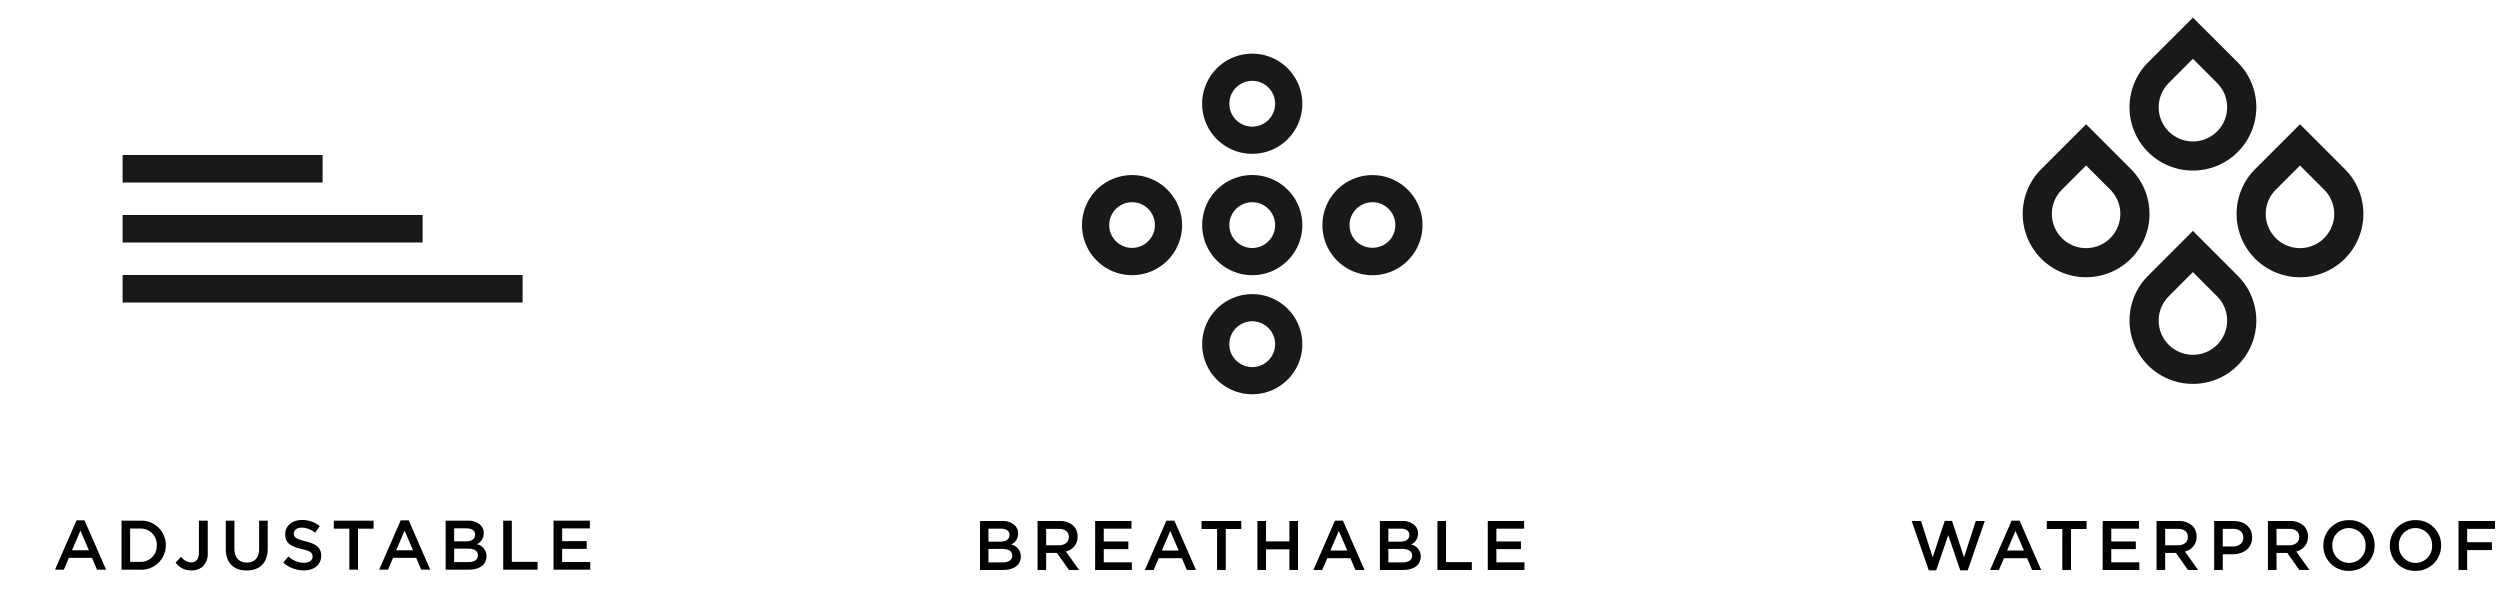
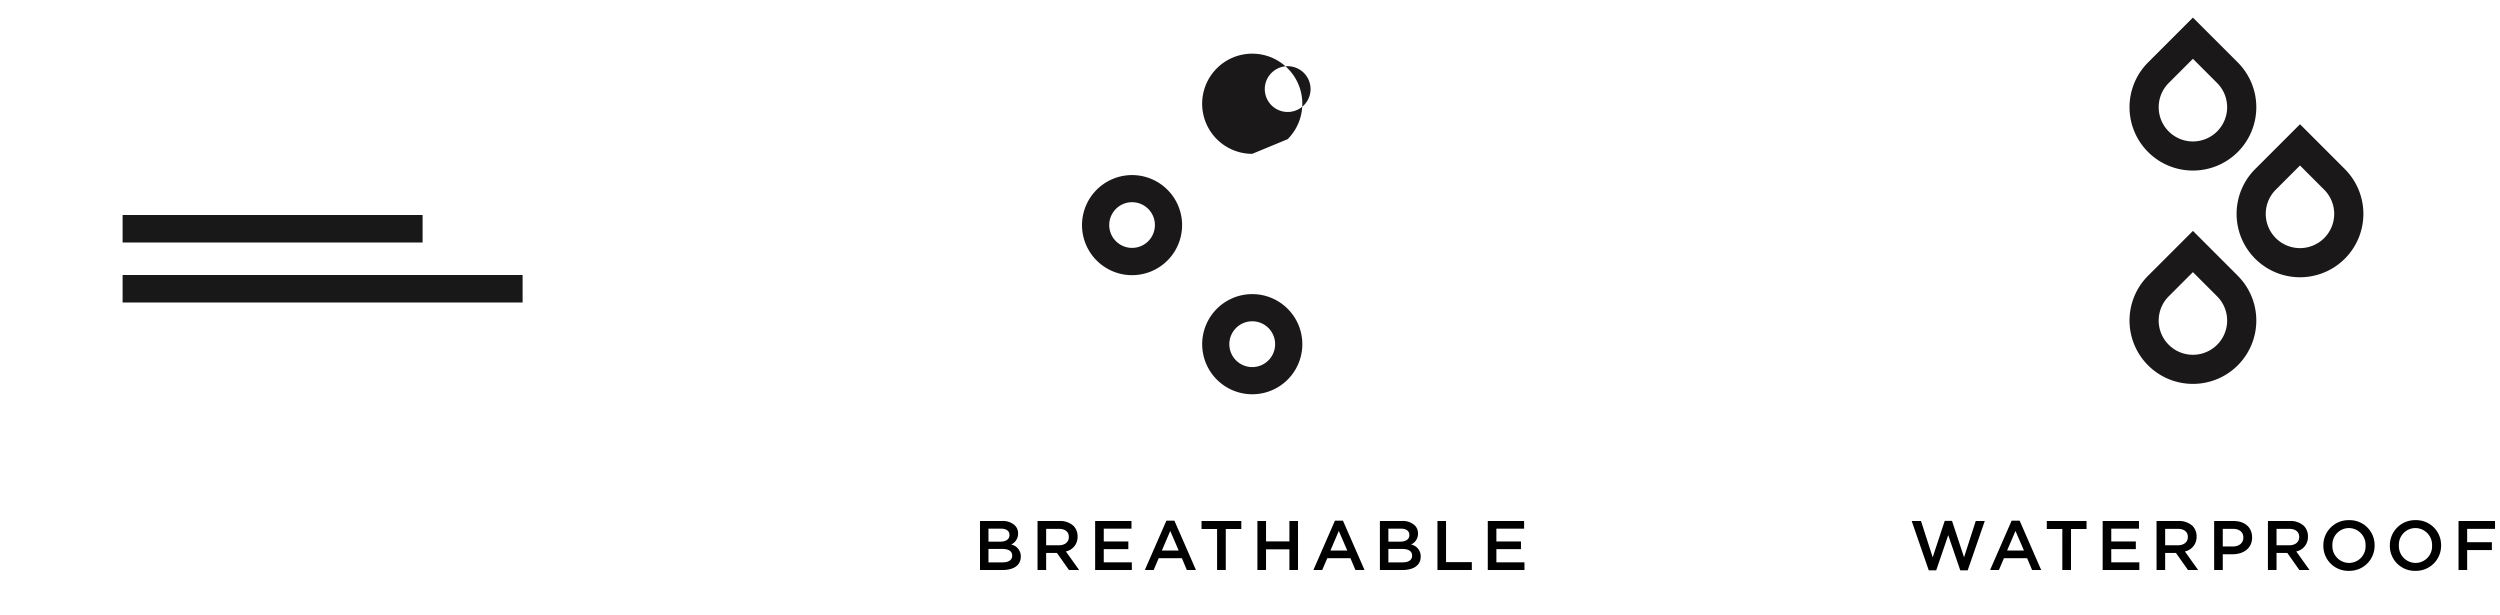
<svg xmlns="http://www.w3.org/2000/svg" viewBox="0 0 500 123" height="123" width="500">
  <defs>
    <clipPath id="clip-icons-dryone-hat">
      <rect height="123" width="500" />
    </clipPath>
  </defs>
  <g clip-path="url(#clip-icons-dryone-hat)" id="icons-dryone-hat">
    <g transform="translate(404.551 3.518)" data-name="Group 28" id="Group_28">
-       <path fill="#1a1818" transform="translate(0 13.441)" d="M12.669,38.487A12.669,12.669,0,0,1,3.706,16.856l8.963-8.963,8.963,8.96a12.67,12.67,0,0,1-8.963,21.634m0-22.353L7.828,20.978a6.846,6.846,0,1,0,9.682,0Z" data-name="Path 9" id="Path_9" />
      <path fill="#1a1818" transform="translate(26.949 13.439)" d="M28.493,38.494a12.674,12.674,0,0,1-8.96-21.637L28.5,7.892l8.963,8.966a12.674,12.674,0,0,1-8.966,21.637m0-22.356-4.841,4.841a6.845,6.845,0,1,0,9.679,0Z" data-name="Path 10" id="Path_10" />
      <path fill="#1a1818" transform="translate(13.458)" d="M20.574,30.594A12.67,12.67,0,0,1,11.611,8.96L20.574,0l8.963,8.96a12.67,12.67,0,0,1-8.963,21.634m0-22.353-4.841,4.844a6.846,6.846,0,1,0,9.682,0Z" data-name="Path 11" id="Path_11" />
      <path fill="#1a1818" transform="translate(13.458 26.88)" d="M20.574,46.379a12.67,12.67,0,0,1-8.963-21.634l8.963-8.96,8.963,8.96a12.67,12.67,0,0,1-8.963,21.634m0-22.353L15.733,28.87a6.847,6.847,0,1,0,9.682,0Z" data-name="Path 12" id="Path_12" />
    </g>
    <path transform="translate(440.732 114)" d="M-54.978.07h1.484l2.408-7.042L-48.678.07h1.484l3.416-9.87h-1.806l-2.338,7.266L-50.33-9.828h-1.456l-2.408,7.294L-56.532-9.8h-1.862ZM-42.714,0h1.764l1.008-2.366h4.634L-34.314,0h1.82l-4.312-9.87h-1.6Zm3.4-3.892,1.68-3.92,1.694,3.92ZM-28.266,0h1.736V-8.2h3.108V-9.8h-7.952v1.6h3.108ZM-20.2,0h7.336V-1.54H-18.48V-4.172h4.914v-1.54H-18.48V-8.26h5.544V-9.8H-20.2Zm10.78,0H-7.7V-3.416h2.156L-3.136,0h2.03L-3.752-3.71A2.941,2.941,0,0,0-1.414-6.678v-.028A2.962,2.962,0,0,0-2.226-8.82,3.948,3.948,0,0,0-5.054-9.8H-9.422ZM-7.7-4.942v-3.29h2.506c1.274,0,2.03.574,2.03,1.624v.028c0,.994-.784,1.638-2.016,1.638ZM2.1,0H3.822V-3.15H5.768c2.156,0,3.92-1.148,3.92-3.346v-.028C9.688-8.5,8.246-9.8,5.964-9.8H2.1ZM3.822-4.7V-8.232h2c1.288,0,2.114.6,2.114,1.75v.028c0,1.022-.812,1.75-2.114,1.75ZM12.852,0h1.722V-3.416H16.73L19.138,0h2.03L18.522-3.71A2.941,2.941,0,0,0,20.86-6.678v-.028a2.962,2.962,0,0,0-.812-2.114A3.948,3.948,0,0,0,17.22-9.8H12.852Zm1.722-4.942v-3.29H17.08c1.274,0,2.03.574,2.03,1.624v.028c0,.994-.784,1.638-2.016,1.638ZM29.05.168A5.021,5.021,0,0,0,34.188-4.9v-.028a4.975,4.975,0,0,0-5.11-5.04A5.021,5.021,0,0,0,23.94-4.9v.028A4.975,4.975,0,0,0,29.05.168Zm.028-1.582A3.358,3.358,0,0,1,25.746-4.9v-.028a3.311,3.311,0,0,1,3.3-3.458A3.358,3.358,0,0,1,32.382-4.9v.028A3.311,3.311,0,0,1,29.078-1.414ZM42.35.168A5.021,5.021,0,0,0,47.488-4.9v-.028a4.975,4.975,0,0,0-5.11-5.04A5.021,5.021,0,0,0,37.24-4.9v.028A4.975,4.975,0,0,0,42.35.168Zm.028-1.582A3.358,3.358,0,0,1,39.046-4.9v-.028a3.311,3.311,0,0,1,3.3-3.458A3.358,3.358,0,0,1,45.682-4.9v.028A3.311,3.311,0,0,1,42.378-1.414ZM50.974,0H52.7V-3.99h4.942V-5.558H52.7V-8.232h5.572V-9.8H50.974Z" data-name="Path 136" id="Path_136" />
    <g transform="translate(-192.792)" data-name="Group 27" id="Group_27">
      <g transform="translate(409.181 10.74)" data-name="Group 8" id="Group_8">
        <path fill="#1a1818" transform="translate(15.148 -36.401)" d="M18.909,104.513a10.014,10.014,0,1,1,7.084-2.93,9.986,9.986,0,0,1-7.084,2.93m0-14.593a4.579,4.579,0,1,0,3.238,1.341,4.557,4.557,0,0,0-3.238-1.341" data-name="Path 1" id="Path_1" />
-         <path fill="#1a1818" transform="translate(15.149 -66.697)" d="M18.908,86.724a10.017,10.017,0,1,1,7.084-2.933v0a9.986,9.986,0,0,1-7.084,2.93m0-14.593a4.577,4.577,0,1,0,3.238,1.338,4.576,4.576,0,0,0-3.238-1.338" data-name="Path 2" id="Path_2" />
+         <path fill="#1a1818" transform="translate(15.149 -66.697)" d="M18.908,86.724a10.017,10.017,0,1,1,7.084-2.933v0m0-14.593a4.577,4.577,0,1,0,3.238,1.338,4.576,4.576,0,0,0-3.238-1.338" data-name="Path 2" id="Path_2" />
        <path fill="#1a1818" transform="translate(0 -51.407)" d="M10.014,95.7a10.008,10.008,0,1,1,7.084-2.93,9.986,9.986,0,0,1-7.084,2.93m0-14.59a4.568,4.568,0,1,0,3.241,1.338,4.551,4.551,0,0,0-3.241-1.338" data-name="Path 3" id="Path_3" />
-         <path fill="#1a1818" transform="translate(30.293 -51.407)" d="M27.806,95.706a10.008,10.008,0,1,1,7.084-2.933,9.939,9.939,0,0,1-7.084,2.933m0-14.593a4.579,4.579,0,0,0-3.241,7.814l0,0a4.7,4.7,0,0,0,6.476,0,4.577,4.577,0,0,0-3.238-7.817" data-name="Path 4" id="Path_4" />
-         <path fill="#1a1818" transform="translate(15.148 -51.405)" d="M18.909,95.7a10.014,10.014,0,1,1,7.084-2.93,9.986,9.986,0,0,1-7.084,2.93m0-14.593a4.579,4.579,0,1,0,3.238,1.341,4.557,4.557,0,0,0-3.238-1.341" data-name="Path 5" id="Path_5" />
      </g>
      <path transform="translate(443 114)" d="M-54.208,0h4.536c2.184,0,3.626-.938,3.626-2.688v-.028A2.4,2.4,0,0,0-47.992-5.1a2.334,2.334,0,0,0,1.4-2.184v-.028a2.195,2.195,0,0,0-.658-1.624A3.538,3.538,0,0,0-49.812-9.8h-4.4Zm1.694-5.67v-2.6h2.478c1.106,0,1.722.476,1.722,1.246V-7c0,.9-.742,1.33-1.848,1.33Zm0,4.144V-4.214h2.73c1.358,0,2.016.49,2.016,1.316v.028c0,.882-.714,1.344-1.89,1.344ZM-42.7,0h1.722V-3.416h2.156L-36.414,0h2.03L-37.03-3.71a2.941,2.941,0,0,0,2.338-2.968v-.028A2.962,2.962,0,0,0-35.5-8.82a3.948,3.948,0,0,0-2.828-.98H-42.7Zm1.722-4.942v-3.29h2.506c1.274,0,2.03.574,2.03,1.624v.028c0,.994-.784,1.638-2.016,1.638ZM-31.178,0h7.336V-1.54h-5.614V-4.172h4.914v-1.54h-4.914V-8.26h5.544V-9.8h-7.266Zm9.94,0h1.764l1.008-2.366h4.634L-12.838,0h1.82L-15.33-9.87h-1.6Zm3.4-3.892,1.68-3.92,1.694,3.92ZM-6.79,0h1.736V-8.2h3.108V-9.8H-9.9v1.6H-6.79ZM1.274,0H3V-4.13H7.672V0H9.394V-9.8H7.672v4.074H3V-9.8H1.274Zm11.2,0h1.764l1.008-2.366H19.88L20.874,0h1.82L18.382-9.87h-1.6Zm3.4-3.892,1.68-3.92,1.694,3.92ZM25.774,0H30.31c2.184,0,3.626-.938,3.626-2.688v-.028A2.4,2.4,0,0,0,31.99-5.1a2.334,2.334,0,0,0,1.4-2.184v-.028a2.195,2.195,0,0,0-.658-1.624A3.538,3.538,0,0,0,30.17-9.8h-4.4Zm1.694-5.67v-2.6h2.478c1.106,0,1.722.476,1.722,1.246V-7c0,.9-.742,1.33-1.848,1.33Zm0,4.144V-4.214H30.2c1.358,0,2.016.49,2.016,1.316v.028c0,.882-.714,1.344-1.89,1.344ZM37.282,0h6.874V-1.568H39V-9.8H37.282ZM47.348,0h7.336V-1.54H49.07V-4.172h4.914v-1.54H49.07V-8.26h5.544V-9.8H47.348Z" data-name="Path 53" id="Path_53" />
    </g>
-     <path transform="translate(64.704 113.94)" d="M-53.7,0h1.764l1.008-2.366H-46.3L-45.3,0h1.82L-47.8-9.87h-1.6Zm3.4-3.892,1.68-3.92,1.694,3.92ZM-40.4,0h3.654a4.906,4.906,0,0,0,5.208-4.9v-.028A4.885,4.885,0,0,0-36.75-9.8H-40.4Zm1.722-1.568V-8.232h1.932a3.216,3.216,0,0,1,3.4,3.332v.028a3.194,3.194,0,0,1-3.4,3.3ZM-26.446.14a3.272,3.272,0,0,0,2.38-.868,3.553,3.553,0,0,0,.91-2.6V-9.8H-24.92v6.426c0,1.3-.63,1.918-1.554,1.918A2.436,2.436,0,0,1-28.448-2.6l-1.134,1.162A3.691,3.691,0,0,0-26.446.14Zm11.074.014c2.562,0,4.214-1.47,4.214-4.4V-9.8H-12.88v5.642c0,1.806-.938,2.73-2.464,2.73s-2.478-.98-2.478-2.8V-9.8h-1.722v5.642C-19.544-1.316-17.92.154-15.372.154ZM-3.962.14c2.058,0,3.5-1.092,3.5-2.926v-.028c0-1.624-1.078-2.366-3.15-2.87-1.876-.448-2.324-.784-2.324-1.54v-.028c0-.644.588-1.162,1.6-1.162A4.451,4.451,0,0,1-1.68-7.406l.924-1.3A5.432,5.432,0,0,0-4.312-9.94c-1.946,0-3.346,1.162-3.346,2.842v.028c0,1.806,1.176,2.422,3.262,2.926,1.82.42,2.212.8,2.212,1.5v.028c0,.742-.672,1.232-1.736,1.232A4.513,4.513,0,0,1-7.014-2.66L-8.05-1.428A6.037,6.037,0,0,0-3.962.14ZM5.166,0H6.9V-8.2H10.01V-9.8H2.058v1.6H5.166ZM11.13,0h1.764L13.9-2.366h4.634L19.53,0h1.82L17.038-9.87h-1.6Zm3.4-3.892,1.68-3.92,1.694,3.92ZM24.43,0h4.536c2.184,0,3.626-.938,3.626-2.688v-.028A2.4,2.4,0,0,0,30.646-5.1a2.334,2.334,0,0,0,1.4-2.184v-.028a2.195,2.195,0,0,0-.658-1.624A3.538,3.538,0,0,0,28.826-9.8h-4.4Zm1.694-5.67v-2.6H28.6c1.106,0,1.722.476,1.722,1.246V-7c0,.9-.742,1.33-1.848,1.33Zm0,4.144V-4.214h2.73c1.358,0,2.016.49,2.016,1.316v.028c0,.882-.714,1.344-1.89,1.344ZM35.938,0h6.874V-1.568H37.66V-9.8H35.938ZM46,0H53.34V-1.54H47.726V-4.172H52.64v-1.54H47.726V-8.26H53.27V-9.8H46Z" data-name="Path 137" id="Path_137" />
    <g transform="translate(0.522 -13)" data-name="Group 37" id="Group_37">
      <rect fill="#191818" transform="translate(24 56)" height="5.5" width="60" data-name="Rectangle 31" id="Rectangle_31" />
-       <rect fill="#191818" transform="translate(24 44)" height="5.5" width="40" data-name="Rectangle 33" id="Rectangle_33" />
      <rect fill="#191818" transform="translate(24 68)" height="5.5" width="80" data-name="Rectangle 32" id="Rectangle_32" />
    </g>
  </g>
</svg>